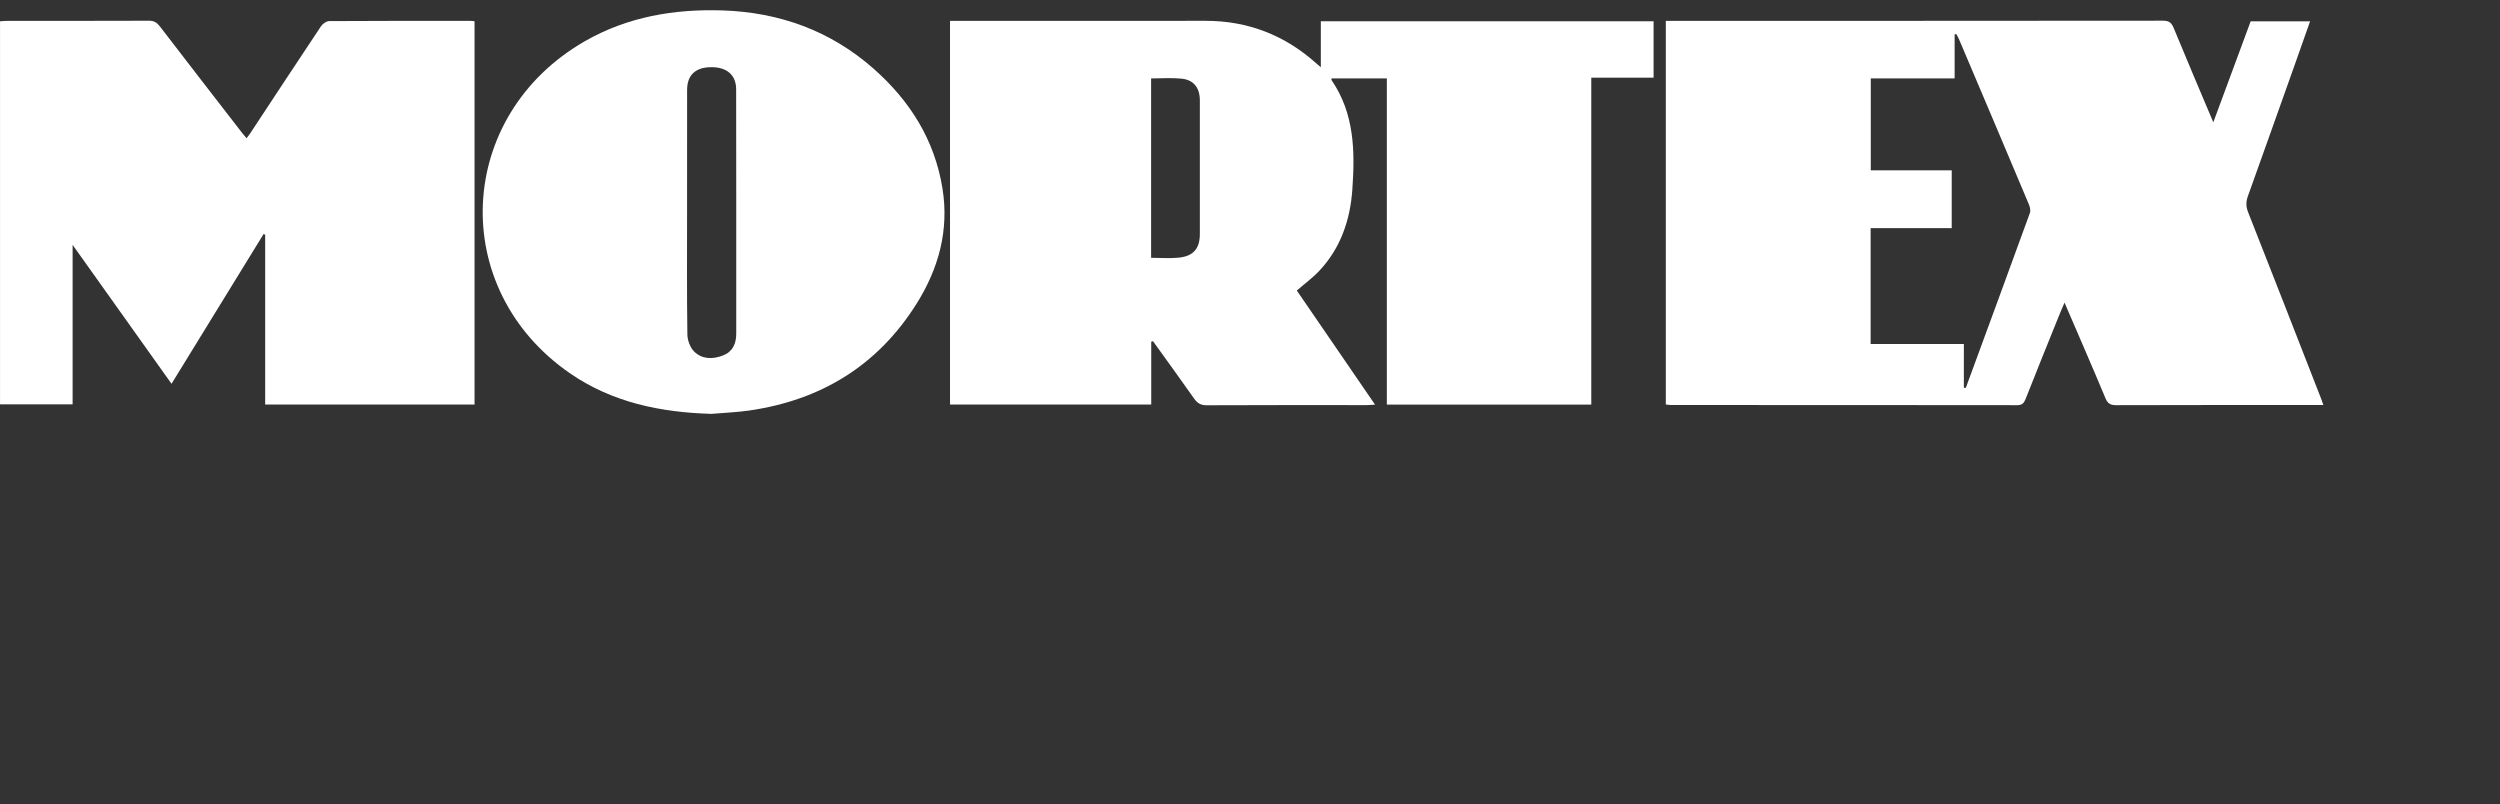
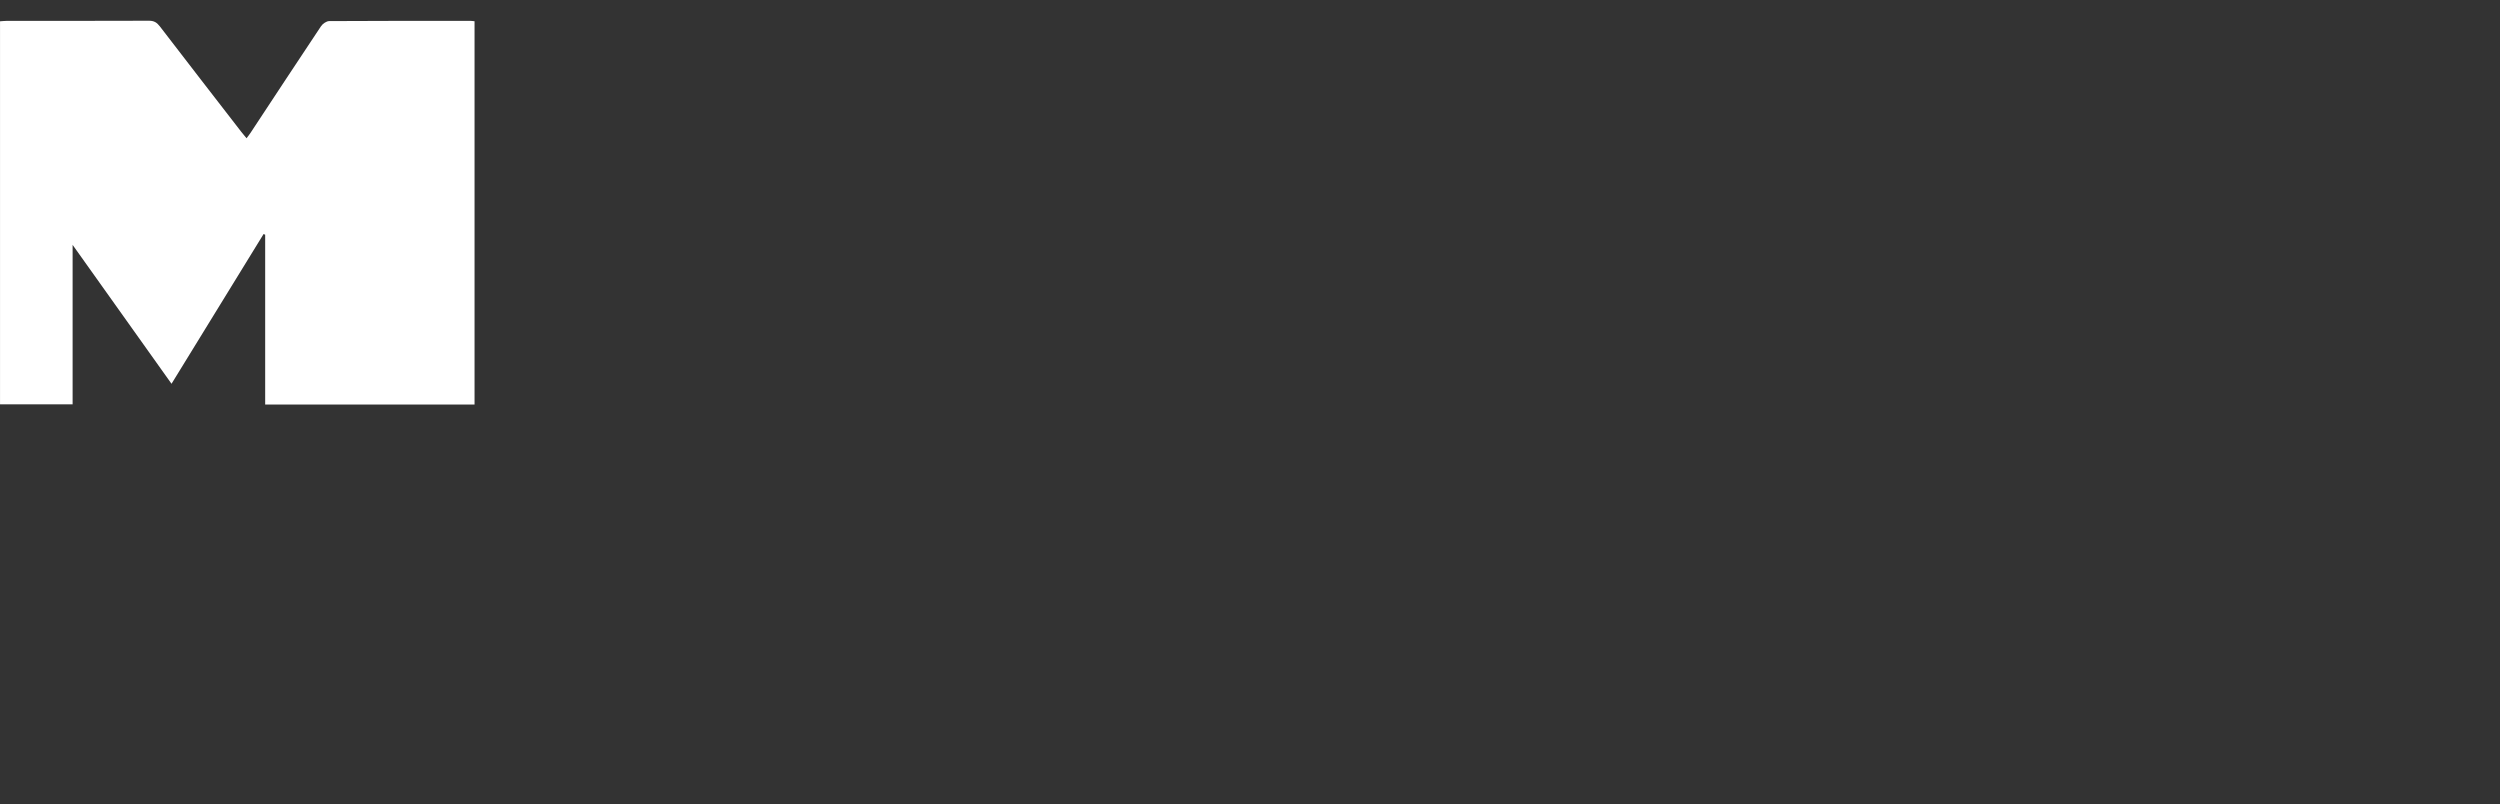
<svg xmlns="http://www.w3.org/2000/svg" version="1.1" id="Layer_2" x="0px" y="0px" width="115px" height="37px" viewBox="0 0 115 37" enable-background="new 0 0 115 37" xml:space="preserve">
  <rect x="0" y="0" width="115" height="37" fill="#333333" stroke="none" />
  <g>
-     <path fill-rule="evenodd" clip-rule="evenodd" fill="#FFFFFF" d="M52.957,15.715c0,0.957,0,1.914,0,2.894c-3.099,0-6.164,0-9.256,0   c0-5.875,0-11.744,0-17.65c0.147,0,0.286,0,0.425,0c3.772,0,7.544,0.005,11.316-0.001c1.969-0.004,3.672,0.664,5.13,1.977   c0.041,0.037,0.085,0.072,0.186,0.158c0-0.741,0-1.419,0-2.115c5.124,0,10.2,0,15.307,0c0,0.85,0,1.7,0,2.595   c-0.938,0-1.882,0-2.866,0c0,5.037,0,10.026,0,15.039c-3.145,0-6.246,0-9.404,0c0-4.996,0-9.995,0-15.007c-0.883,0-1.711,0-2.54,0   c-0.003,0.035-0.016,0.064-0.005,0.079c1.059,1.542,1.082,3.287,0.957,5.044c-0.099,1.394-0.537,2.682-1.515,3.725   c-0.306,0.327-0.674,0.594-1.039,0.911c1.181,1.721,2.374,3.46,3.599,5.25c-0.163,0.008-0.274,0.021-0.387,0.021   c-2.452,0-4.902-0.005-7.354,0.007c-0.274,0.001-0.431-0.093-0.582-0.307c-0.621-0.886-1.259-1.759-1.89-2.638   C53.011,15.702,52.983,15.708,52.957,15.715z M52.951,11.859c0.456,0,0.874,0.036,1.283-0.008c0.671-0.072,0.959-0.424,0.959-1.094   c0.002-2.046,0.001-4.092,0-6.138c0-0.578-0.281-0.945-0.843-1.002c-0.456-0.046-0.92-0.009-1.399-0.009   C52.951,6.357,52.951,9.087,52.951,11.859z" />
-     <path fill-rule="evenodd" clip-rule="evenodd" fill="#FFFFFF" d="M76.628,18.606c0-5.888,0-11.74,0-17.647c0.134,0,0.258,0,0.385,0   c7.496,0,14.993,0.001,22.489-0.007c0.273,0,0.386,0.09,0.487,0.334c0.582,1.417,1.185,2.825,1.823,4.34   c0.593-1.602,1.153-3.116,1.719-4.646c0.9,0,1.796,0,2.733,0c-0.242,0.684-0.474,1.342-0.706,2   c-0.718,2.015-1.431,4.029-2.154,6.041c-0.095,0.261-0.093,0.485,0.012,0.748c1.115,2.827,2.22,5.66,3.325,8.492   c0.043,0.105,0.078,0.215,0.134,0.37c-0.168,0-0.295,0-0.424,0c-3.034,0-6.068-0.003-9.104,0.007c-0.261,0-0.391-0.068-0.497-0.322   c-0.603-1.446-1.23-2.881-1.882-4.396c-0.116,0.275-0.21,0.487-0.295,0.702c-0.502,1.245-1.006,2.489-1.498,3.737   c-0.075,0.188-0.162,0.279-0.382,0.279c-5.308-0.007-10.615-0.006-15.923-0.007C76.802,18.63,76.732,18.618,76.628,18.606z    M90.337,17.834c0.029,0.003,0.059,0.007,0.089,0.011c0.985-2.682,1.975-5.365,2.95-8.051c0.041-0.113,0-0.278-0.05-0.399   c-1.067-2.538-2.144-5.073-3.219-7.607c-0.033-0.079-0.081-0.15-0.122-0.224c-0.023,0.006-0.048,0.011-0.072,0.018   c0,0.661,0,1.321,0,2.024c-1.317,0-2.593,0-3.857,0c0,1.428,0,2.812,0,4.229c1.26,0,2.49,0,3.723,0c0,0.896,0,1.758,0,2.659   c-1.251,0-2.482,0-3.73,0c0,1.792,0,3.545,0,5.33c1.431,0,2.841,0,4.289,0C90.337,16.514,90.337,17.173,90.337,17.834z" />
    <path fill-rule="evenodd" clip-rule="evenodd" fill="#FFFFFF" d="M12.198,18.607c0-2.622,0-5.216,0-7.809   c-0.024-0.011-0.048-0.023-0.072-0.034c-1.405,2.284-2.809,4.568-4.236,6.89c-1.515-2.128-3.001-4.213-4.55-6.39   c0,2.51,0,4.907,0,7.336c-1.129,0-2.227,0-3.339,0c0-5.87,0-11.733,0-17.62c0.112-0.007,0.214-0.02,0.317-0.02   c2.178-0.001,4.356,0.003,6.534-0.006c0.232-0.001,0.364,0.081,0.498,0.255c1.246,1.623,2.499,3.241,3.751,4.858   c0.07,0.092,0.146,0.179,0.24,0.293c0.073-0.098,0.131-0.169,0.18-0.244c1.081-1.638,2.157-3.278,3.246-4.91   c0.077-0.116,0.25-0.235,0.378-0.236c2.166-0.014,4.332-0.01,6.498-0.01c0.056,0,0.113,0.01,0.186,0.017c0,5.881,0,11.744,0,17.63   C18.628,18.607,15.434,18.607,12.198,18.607z" />
-     <path fill-rule="evenodd" clip-rule="evenodd" fill="#FFFFFF" d="M32.722,19.038c-2.327-0.069-4.545-0.519-6.494-1.86   c-5.661-3.898-5.271-11.876,0.684-15.287c1.956-1.121,4.102-1.483,6.323-1.412c2.615,0.086,4.964,0.931,6.944,2.675   c1.674,1.475,2.813,3.277,3.174,5.51c0.312,1.923-0.176,3.692-1.191,5.307c-1.786,2.844-4.397,4.437-7.701,4.913   C33.885,18.967,33.302,18.989,32.722,19.038z M31.605,9.706c0,1.893-0.013,3.784,0.014,5.675c0.003,0.269,0.124,0.604,0.31,0.788   c0.368,0.365,0.862,0.365,1.334,0.18c0.444-0.174,0.604-0.543,0.604-0.997c0-3.749,0.003-7.495-0.004-11.243   c-0.001-0.661-0.432-1.024-1.149-1.019c-0.725,0.006-1.107,0.365-1.107,1.048C31.604,5.995,31.605,7.85,31.605,9.706z" />
  </g>
</svg>